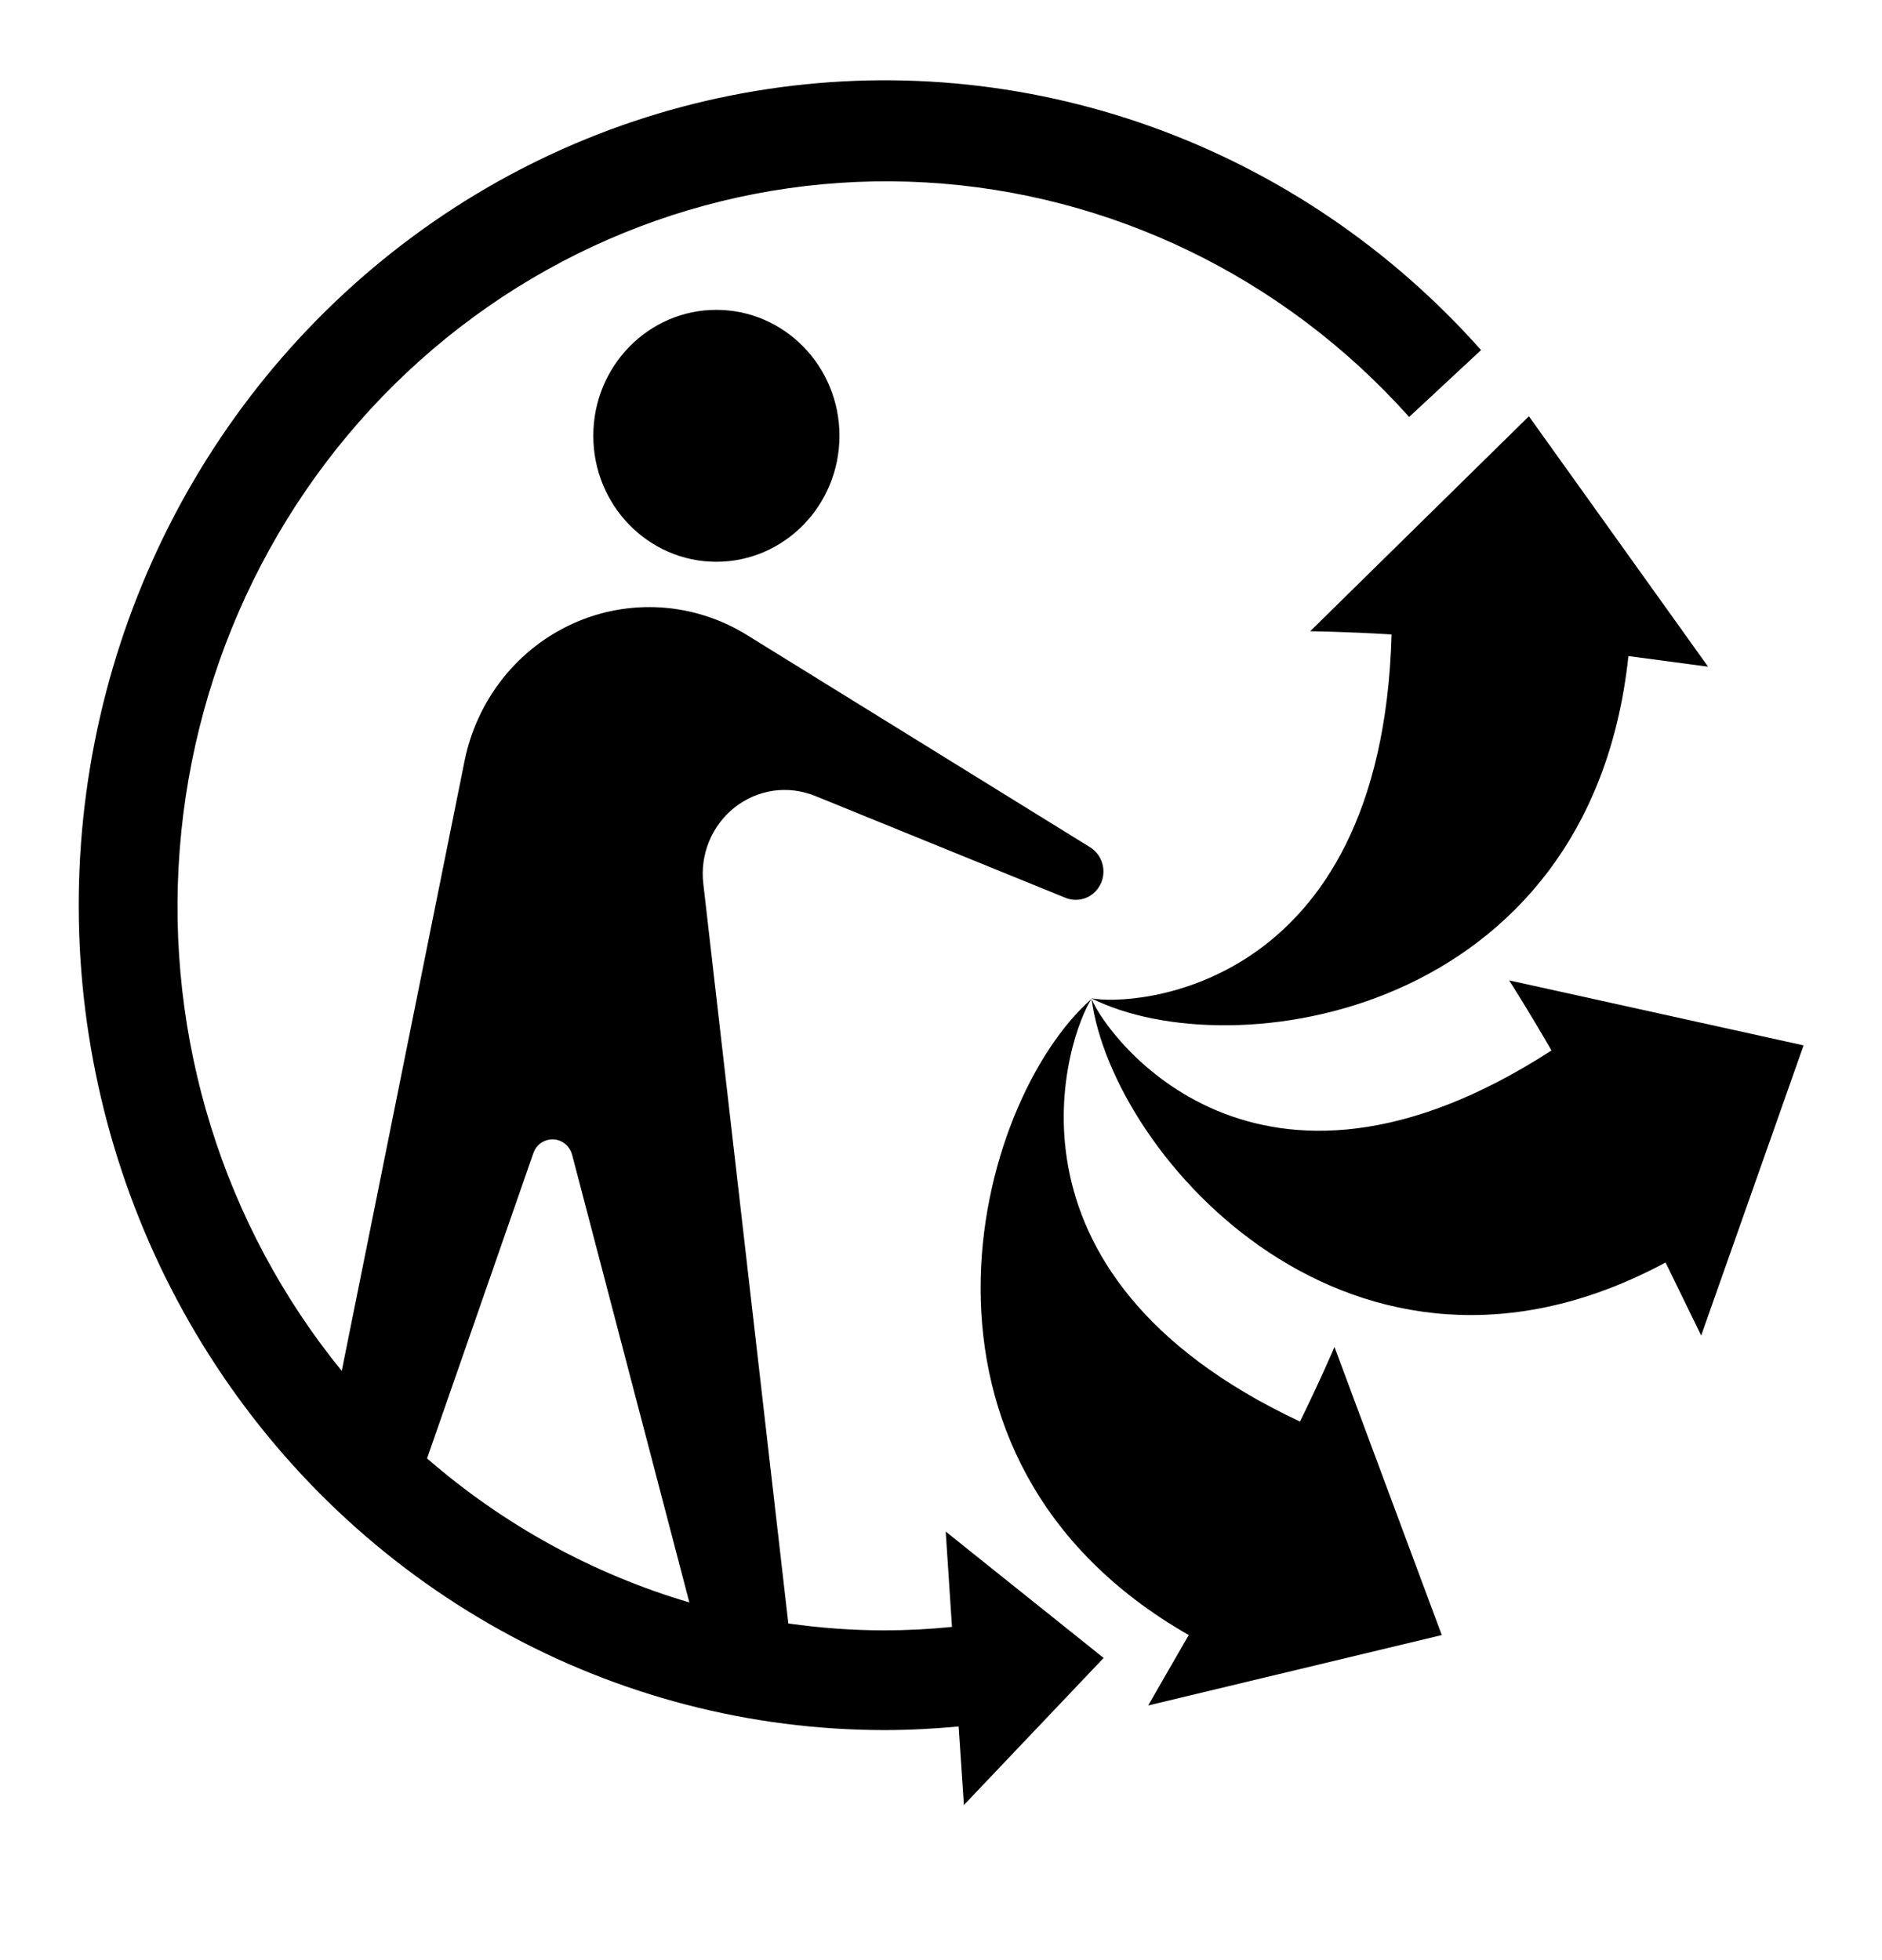
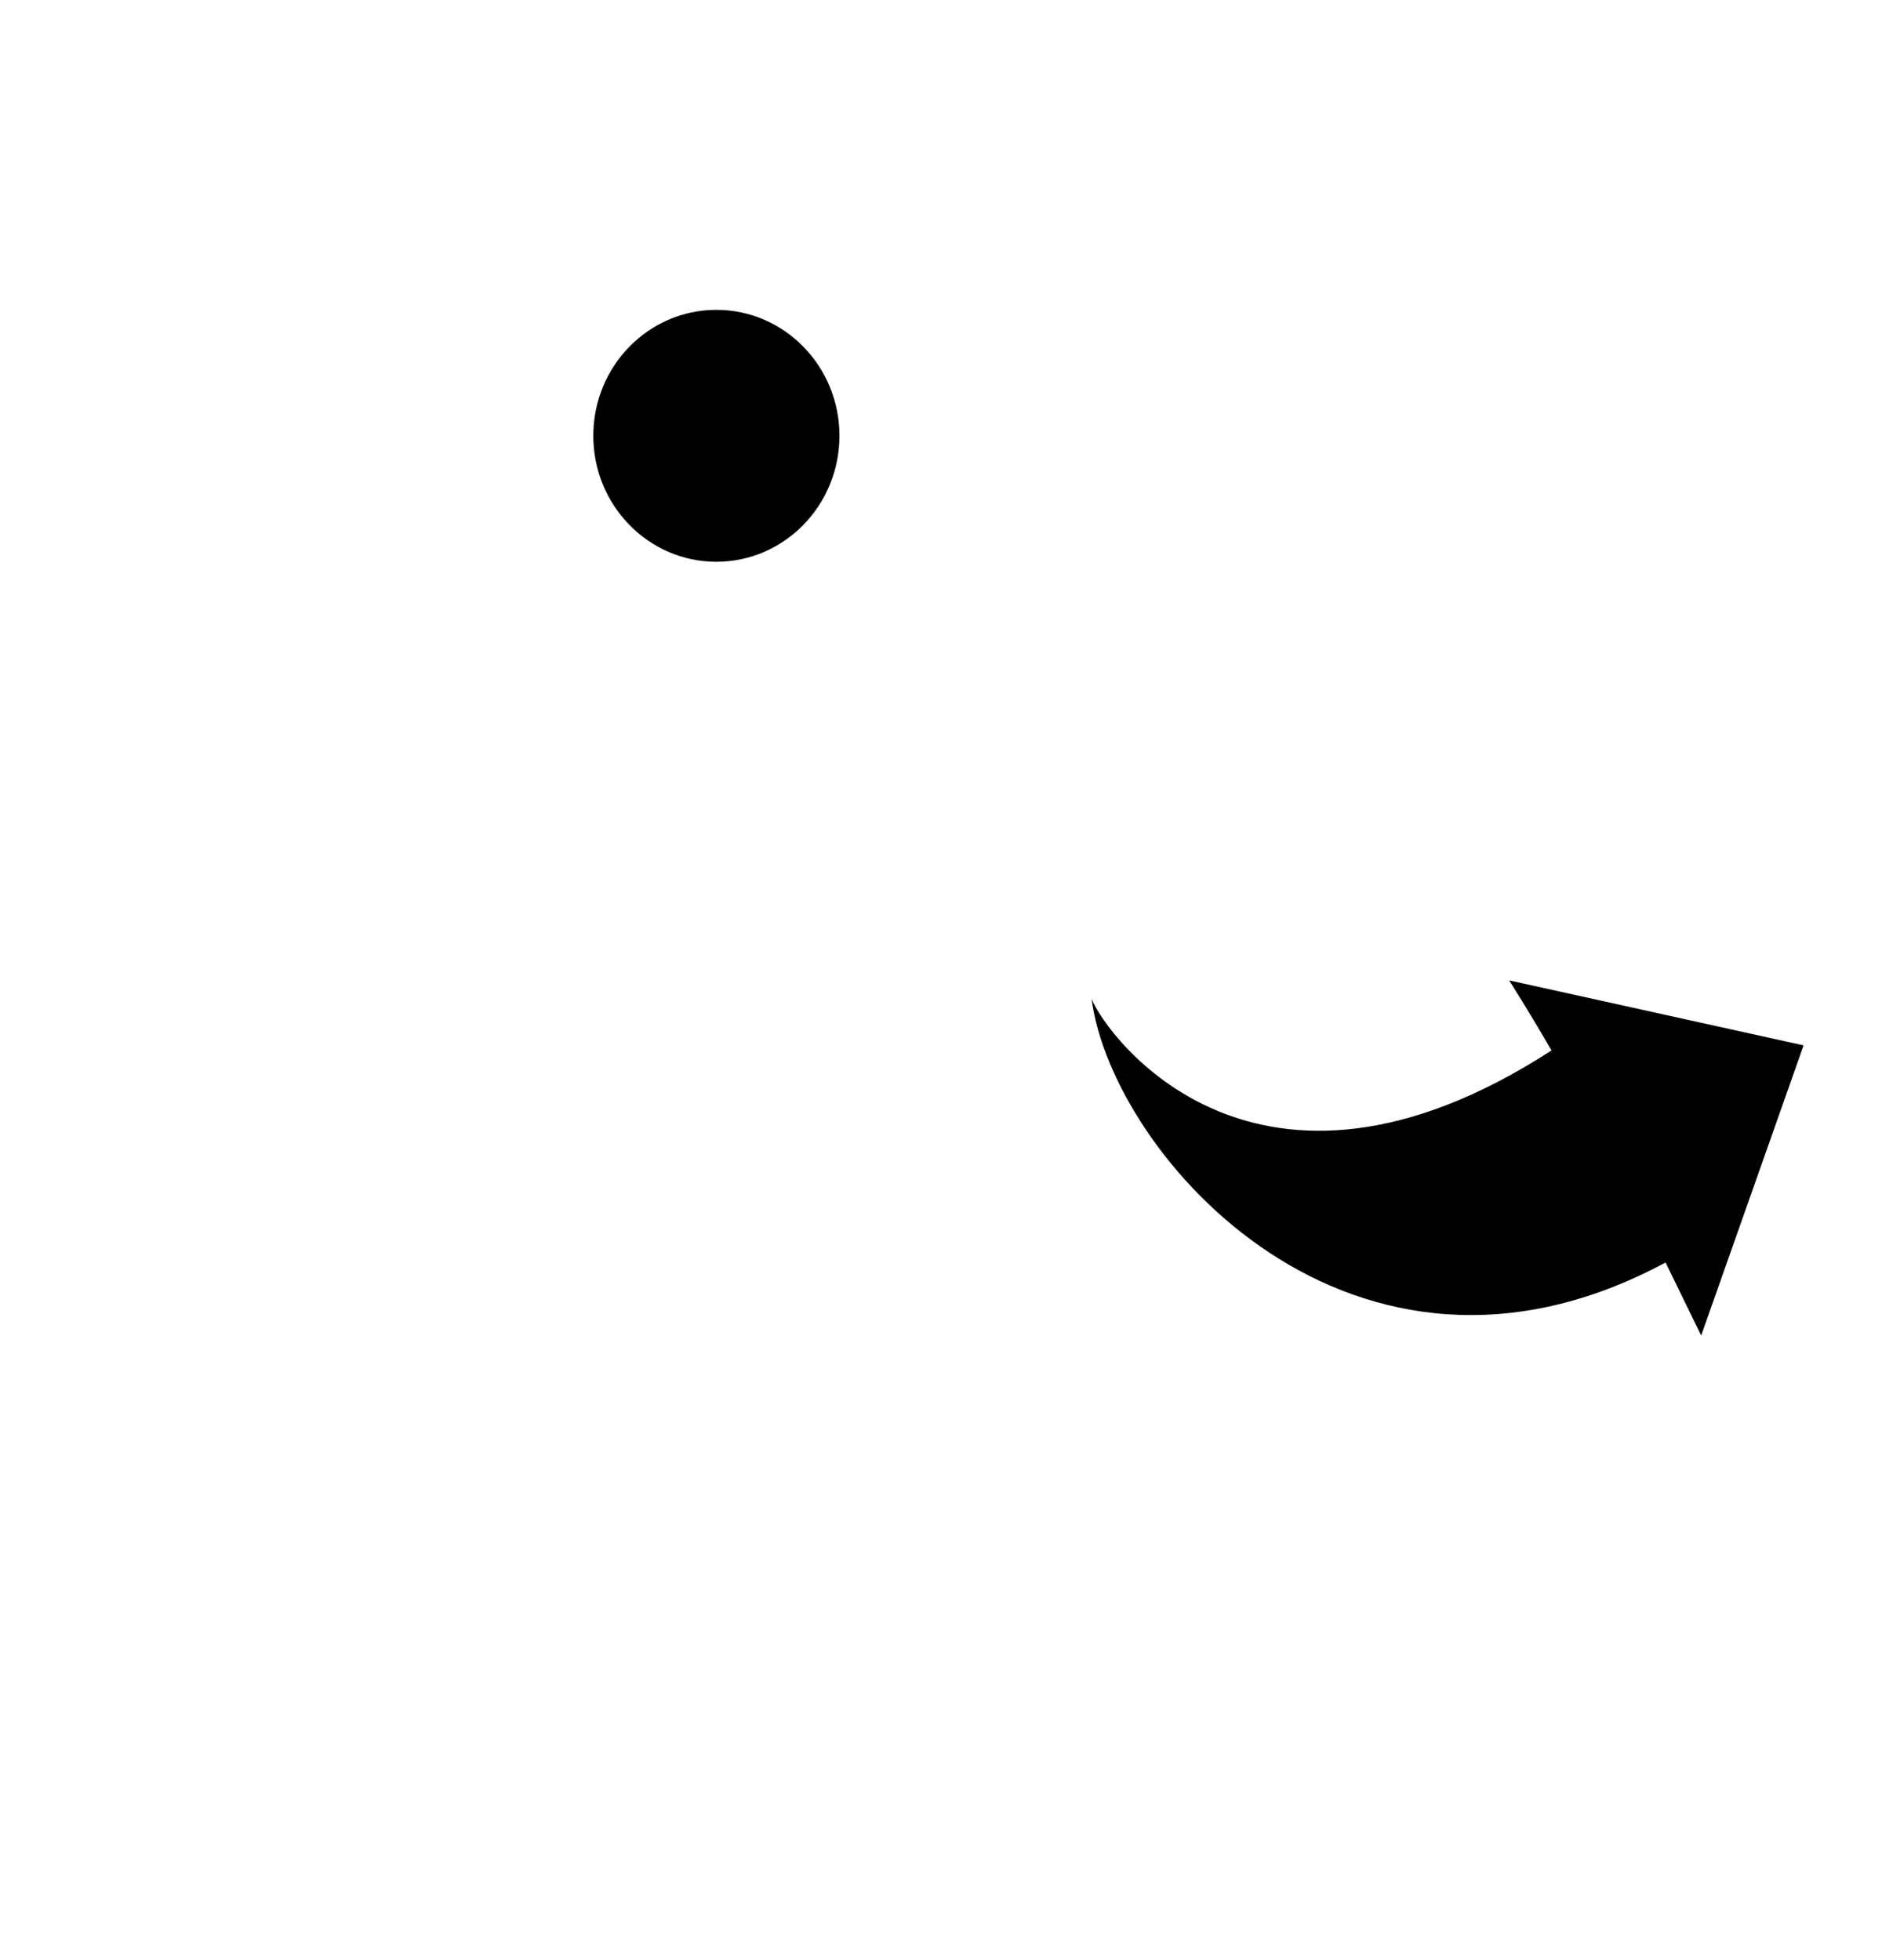
<svg xmlns="http://www.w3.org/2000/svg" width="24" height="25" viewBox="0 0 24 25" fill="none">
  <path d="M9.135 7.165C10.002 7.165 10.705 6.445 10.705 5.558C10.705 4.671 10.002 3.952 9.135 3.952C8.269 3.952 7.566 4.671 7.566 5.558C7.566 6.445 8.269 7.165 9.135 7.165Z" fill="black" />
-   <path d="M15.159 20.854L14.642 21.752L18.386 20.854L17.018 17.18C17.018 17.18 16.837 17.603 16.578 18.131C12.525 16.229 13.635 13.163 13.92 12.74C12.421 14.061 11.233 18.607 15.159 20.854Z" fill="black" />
  <path d="M19.245 12.504C19.245 12.504 19.492 12.889 19.785 13.398C16.016 15.838 14.11 13.214 13.92 12.74C14.185 14.746 17.26 18.244 21.24 16.102L21.694 17.034L23 13.333L19.245 12.504Z" fill="black" />
-   <path d="M17.746 8.092C17.619 12.681 14.409 12.835 13.917 12.732C15.7 13.631 20.278 12.97 20.766 8.368L21.782 8.503L19.497 5.309L16.708 8.051C16.708 8.051 17.167 8.056 17.746 8.092Z" fill="black" />
-   <path d="M12.14 20.75C11.854 20.779 11.567 20.794 11.279 20.794C10.869 20.794 10.459 20.764 10.053 20.706L8.969 11.272C8.947 11.088 8.973 10.901 9.043 10.73C9.114 10.559 9.226 10.41 9.37 10.297C9.514 10.184 9.684 10.111 9.863 10.085C10.043 10.06 10.226 10.083 10.394 10.151L13.597 11.455C13.678 11.485 13.769 11.484 13.85 11.451C13.931 11.418 13.997 11.355 14.035 11.275C14.074 11.194 14.082 11.103 14.058 11.017C14.034 10.931 13.98 10.857 13.906 10.809L9.52 8.096C9.191 7.893 8.819 7.774 8.435 7.748C8.052 7.723 7.668 7.791 7.316 7.949C6.963 8.107 6.653 8.348 6.411 8.654C6.169 8.96 6.002 9.32 5.924 9.706L4.358 17.485C2.847 15.629 2.105 13.241 2.292 10.832C2.479 8.423 3.579 6.185 5.357 4.596C7.135 3.006 9.45 2.192 11.807 2.327C14.164 2.462 16.376 3.535 17.97 5.318L18.887 4.465C17.736 3.17 16.287 2.189 14.672 1.612C13.057 1.035 11.326 0.879 9.638 1.16C7.949 1.44 6.355 2.147 5.001 3.218C3.647 4.288 2.575 5.687 1.883 7.288C1.191 8.889 0.9 10.642 1.037 12.388C1.174 14.133 1.735 15.816 2.668 17.284C3.601 18.751 4.877 19.957 6.381 20.792C7.884 21.628 9.568 22.065 11.279 22.066C11.589 22.066 11.911 22.049 12.225 22.02L12.292 23.022L14.074 21.146L12.06 19.534L12.14 20.75ZM6.801 14.709C6.82 14.655 6.854 14.609 6.9 14.577C6.946 14.546 7.001 14.53 7.056 14.532C7.111 14.534 7.164 14.555 7.207 14.59C7.251 14.626 7.281 14.674 7.296 14.729L8.791 20.438C7.561 20.075 6.421 19.449 5.446 18.601L6.801 14.709Z" fill="black" />
</svg>